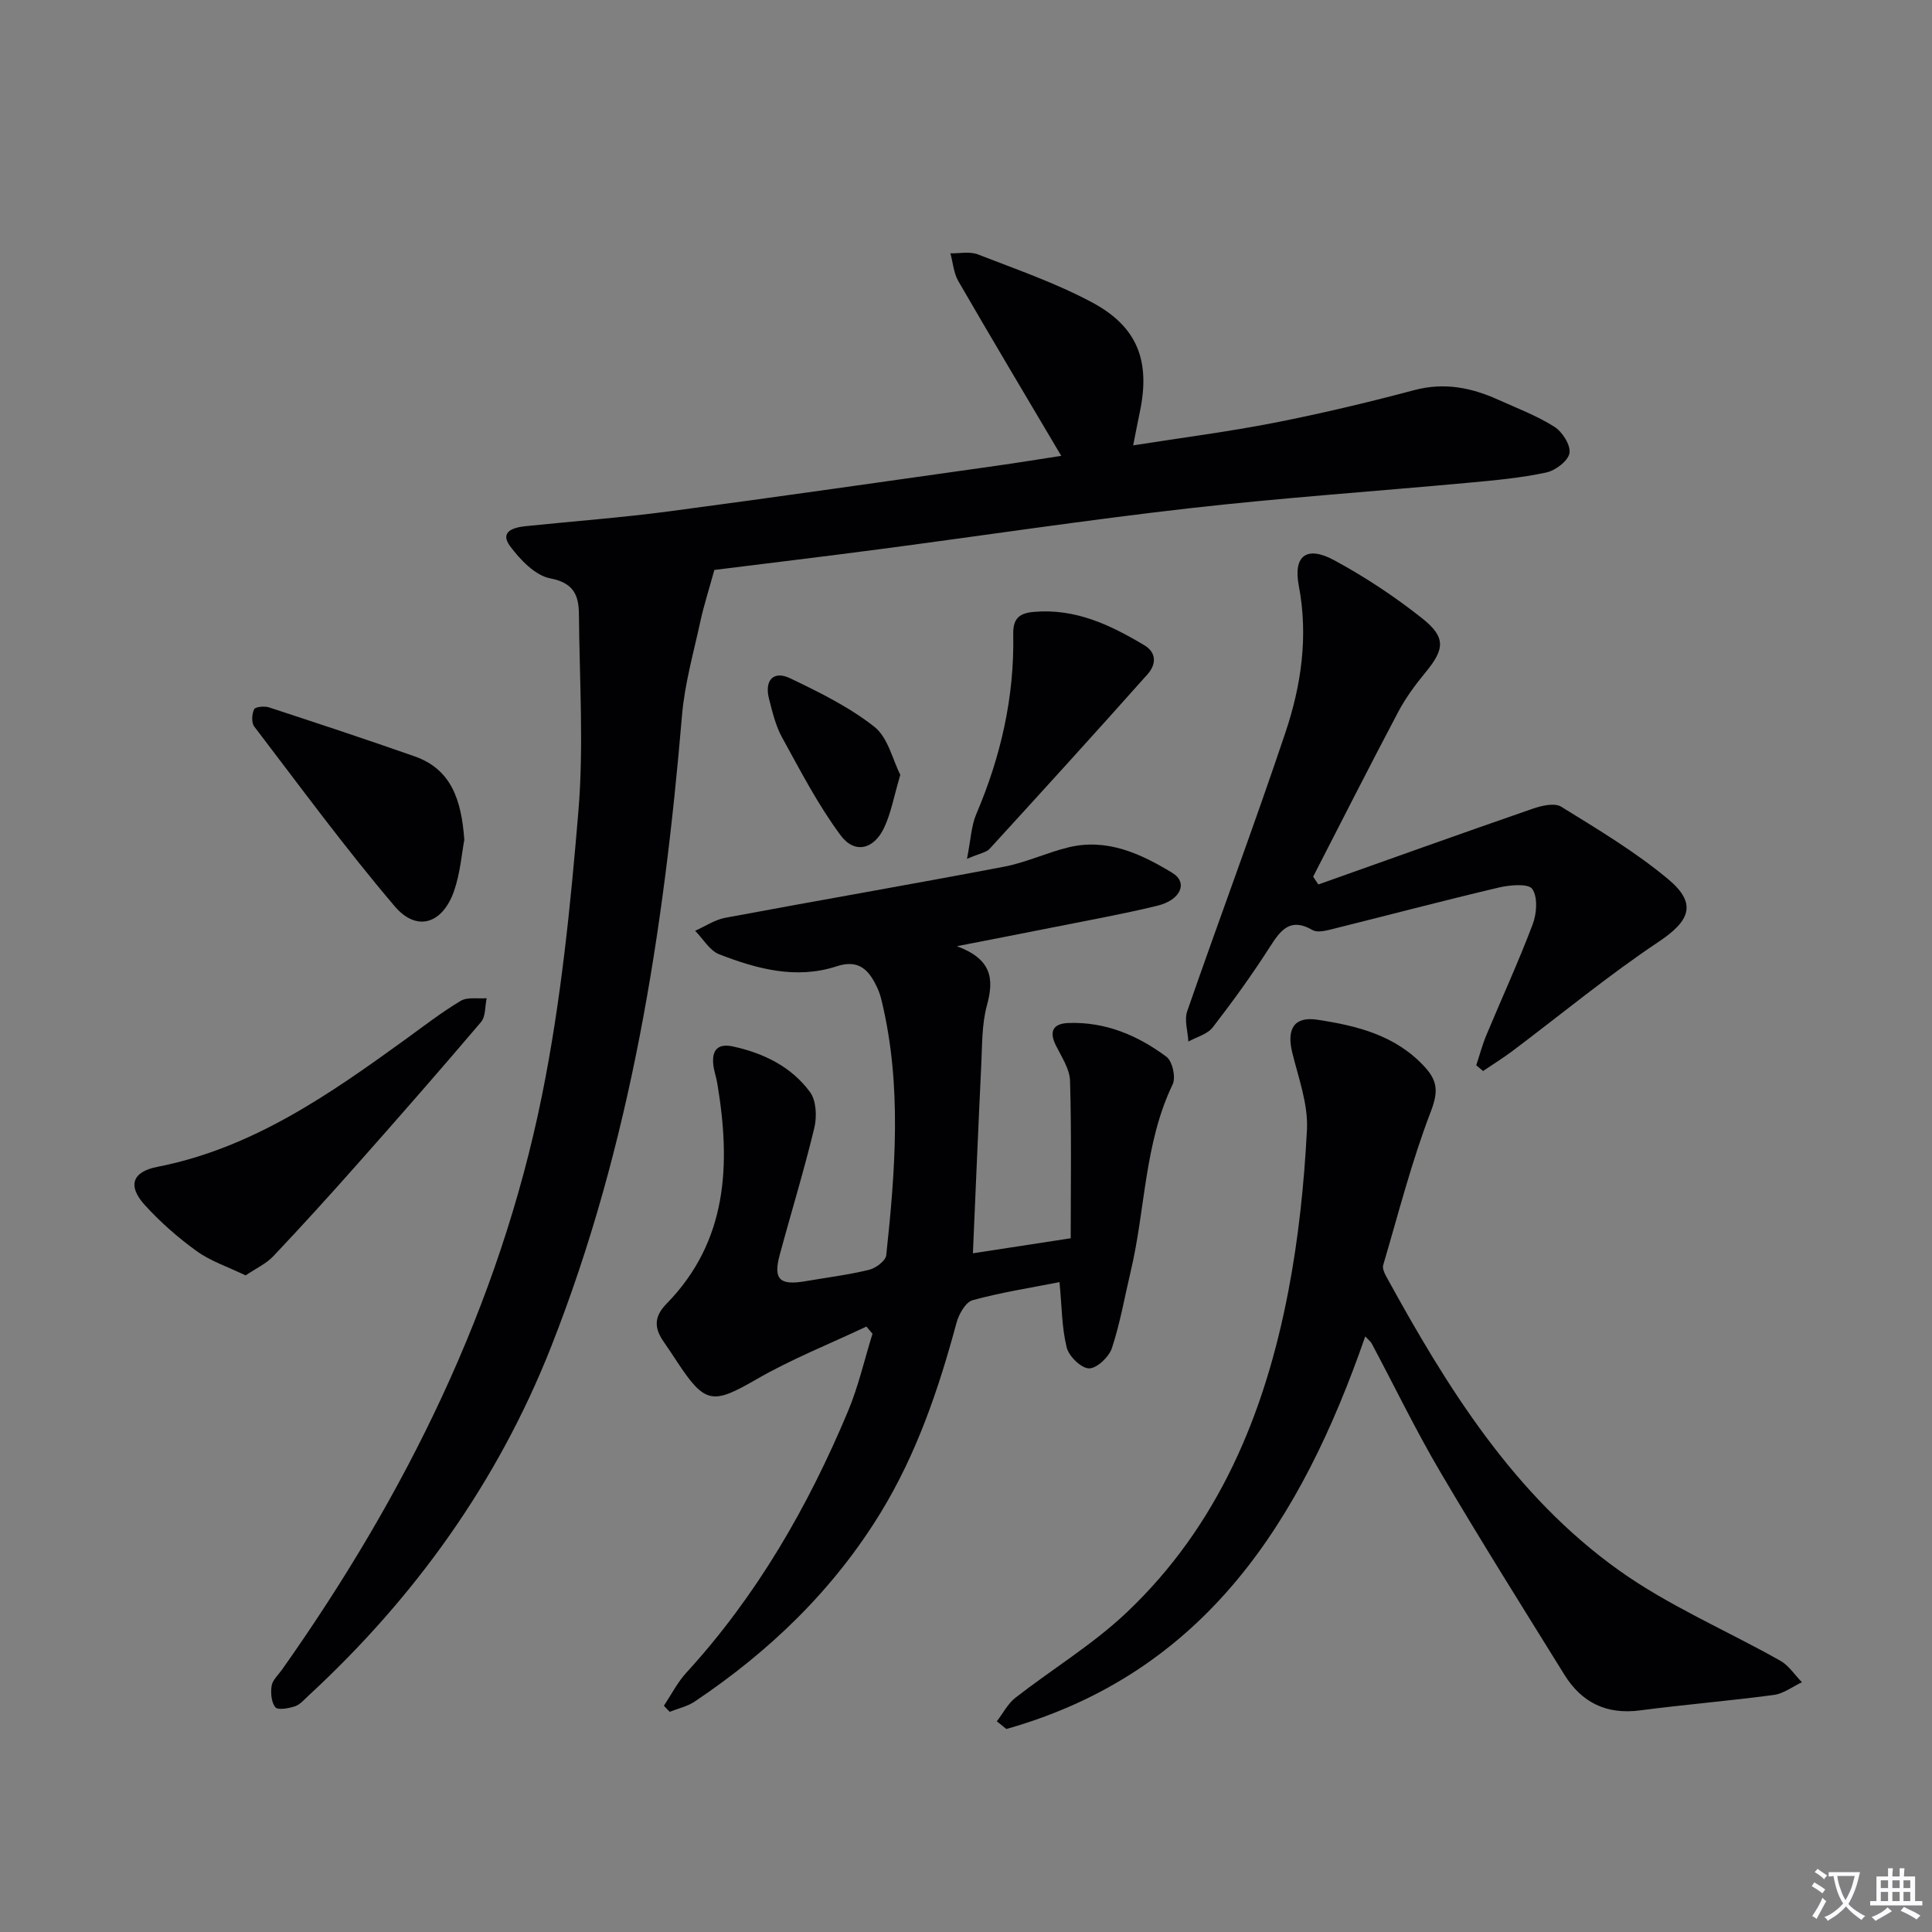
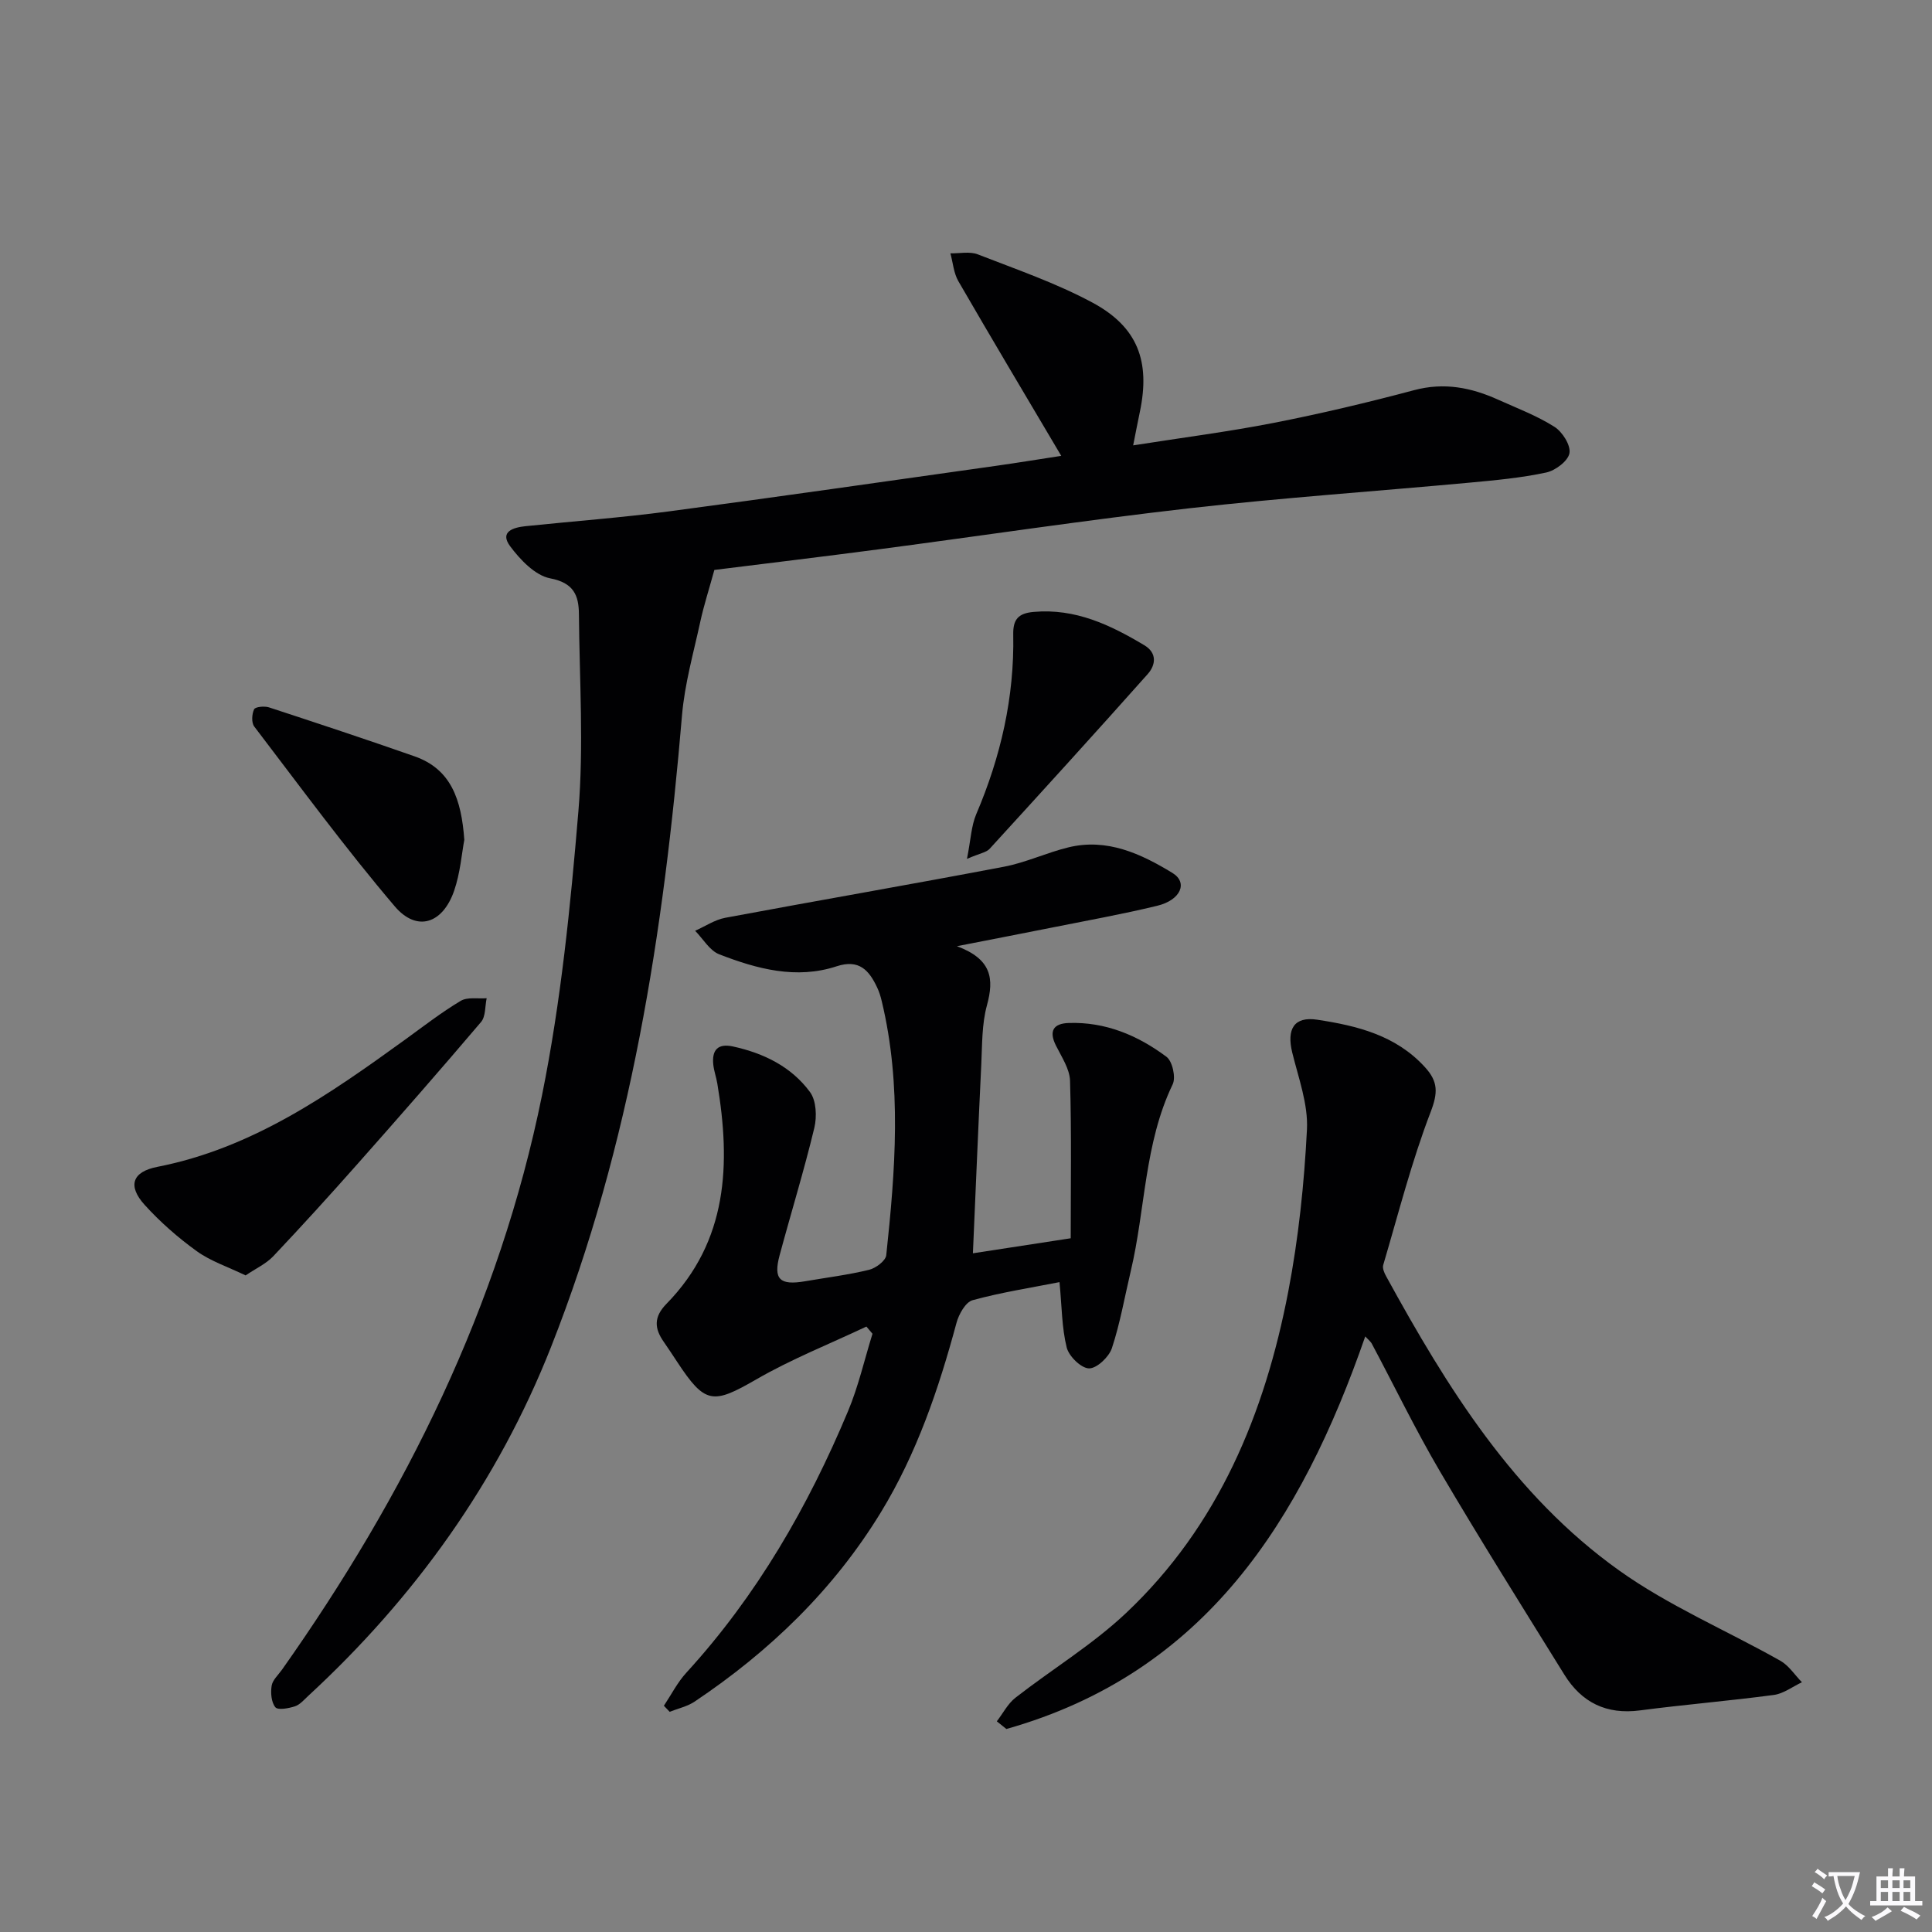
<svg xmlns="http://www.w3.org/2000/svg" enable-background="new 0 0 400 400" viewBox="0 0 400 400">
  <rect x="0" y="0" width="400" height="400" fill="#808080" stroke="none" />
  <path d="m377.9 391.2c-.2.3-.4.5-.6.8-.7-.6-1.4-1-2.2-1.5.2-.3.4-.5.5-.8.6.4 1.4.8 2.3 1.5zm-1.8 6.1c-.2-.2-.5-.4-.9-.6.4-.6.8-1.2 1.2-1.9s.7-1.3.9-1.9c.3.3.5.5.8.7-.7 1.3-1.4 2.6-2 3.7zm2.2-9c-.3.3-.5.5-.6.8-.6-.6-1.3-1.1-2-1.5.3-.3.5-.5.6-.7.6.5 1.3.9 2 1.4zm.3.2v-.9h2 4.5c-.3 1.3-.6 2.5-1 3.6s-.9 2.1-1.4 3c.4.5 1 1 1.6 1.4s1.2.8 1.9 1.1c-.3.2-.5.4-.8.8-.4-.3-1-.7-1.6-1.2s-1.2-1.1-1.6-1.6c-.5.6-1.1 1.1-1.7 1.6s-1.4.9-2.1 1.4c-.1-.3-.3-.5-.7-.8.6-.2 1.2-.5 1.9-1s1.4-1.1 2-1.8c-.5-.8-.9-1.6-1.2-2.5s-.6-2-.8-3.2c-.4.1-.7.1-1 .1zm2.5 2.7c.3 1 .7 1.7 1 2.2.3-.5.6-1.1 1-2s.6-1.9.9-3h-3.2-.4c.1.9.3 1.8.7 2.8z" fill="#fbfafc" />
  <path d="m396.5 388.5v1.5 3.6h1.5v.9c-.4 0-1 0-1.7 0h-7.9c-.5 0-.9 0-1.2 0v-.9h1.3v-3.5c0-.7 0-1.2 0-1.6h2.4c0-.8 0-1.4 0-1.7h1c0 .3-.1.8-.1 1.7h1.5c0-.8 0-1.4 0-1.7h1c0 .3-.1.9-.1 1.7zm-8.2 9.2c-.2-.3-.5-.5-.8-.8.8-.3 1.4-.6 1.9-.9s1-.7 1.4-1.1c.3.3.6.5.9.8-1.6 1-2.8 1.6-3.4 2zm2.6-6.8v-1.6h-1.5v1.6zm0 2.7v-1.9h-1.5v1.9zm2.4-2.7v-1.6h-1.5v1.6zm0 2.7v-1.9h-1.5v1.9zm.2 2 .7-.8c.4.2.9.5 1.6.8s1.3.7 1.8 1c-.3.3-.5.5-.8.8-.4-.3-1.5-1-3.3-1.8zm2-4.7v-1.6h-1.4v1.6zm0 2.7v-1.9h-1.4v1.9z" fill="#fbfafc" />
  <g fill="#010103">
    <path d="m219.72 94.38c-7.34-12.4-14.4-24.23-21.3-36.16-.97-1.68-1.12-3.83-1.65-5.77 1.9.04 4-.43 5.66.21 8.01 3.12 16.21 5.94 23.75 9.99 9.41 5.06 12 12.19 9.82 22.6-.43 2.04-.82 4.09-1.39 6.96 10.21-1.61 19.72-2.82 29.11-4.66 9.75-1.91 19.45-4.21 29.05-6.77 6.21-1.66 11.83-.55 17.4 1.97 3.94 1.77 8.03 3.32 11.65 5.61 1.65 1.04 3.41 3.82 3.12 5.46-.28 1.62-2.92 3.61-4.82 4.01-5.18 1.11-10.5 1.6-15.79 2.09-19.36 1.79-38.76 3.12-58.07 5.31-21.43 2.44-42.78 5.66-64.17 8.48-11.85 1.56-23.71 2.98-34.19 4.29-1.11 4.05-2.18 7.34-2.91 10.71-1.4 6.45-3.24 12.89-3.79 19.42-3.77 44.69-10.55 88.78-27.11 130.74-11.03 27.94-28.21 51.9-50.31 72.28-.85.79-1.7 1.8-2.73 2.13-1.3.42-3.51.83-4.04.19-.85-1.04-1-3-.77-4.45.19-1.19 1.36-2.23 2.13-3.31 25.59-36.21 45.03-75.35 53.86-119 3.9-19.3 5.88-39.07 7.52-58.73 1.13-13.52.22-27.22.11-40.83-.03-3.88-1.07-6.48-5.95-7.41-3.12-.6-6.21-3.85-8.3-6.66-2.24-3.03.7-3.88 3.2-4.14 9.91-1.03 19.85-1.76 29.73-3.07 22.54-2.99 45.05-6.24 67.57-9.41 4.54-.64 9.08-1.39 13.61-2.08z" />
    <path d="m198.12 195.9c7.24 2.69 7.71 6.76 6.22 12.22-1.08 3.94-.98 8.23-1.18 12.37-.62 12.76-1.14 25.53-1.73 38.99 6.29-.97 12.57-1.93 20.25-3.11 0-10.89.18-21.75-.14-32.6-.07-2.47-1.76-4.96-2.93-7.32-1.5-3.01-.49-4.54 2.62-4.65 7.62-.27 14.34 2.56 20.28 7 1.23.92 1.97 4.27 1.28 5.7-5.9 12.27-5.63 25.86-8.69 38.72-1.26 5.32-2.19 10.75-3.9 15.92-.61 1.82-3.14 4.21-4.74 4.17-1.63-.04-4.15-2.5-4.61-4.32-1.02-4.09-1-8.45-1.49-13.54-5.87 1.16-12.03 2.11-17.99 3.74-1.46.4-2.86 2.91-3.34 4.7-3.69 13.7-8.23 27.05-15.65 39.21-9.79 16.04-23.03 28.79-38.57 39.2-1.51 1.01-3.43 1.42-5.16 2.11-.4-.42-.8-.83-1.2-1.25 1.54-2.31 2.82-4.86 4.68-6.88 14.57-15.93 25.16-34.32 33.44-54.1 2.16-5.15 3.4-10.68 5.07-16.04-.42-.5-.84-.99-1.26-1.49-7.63 3.61-15.54 6.74-22.82 10.95-8.96 5.17-10.57 5.16-16.34-3.61-.92-1.39-1.83-2.79-2.78-4.15-1.96-2.79-2.14-5.15.55-7.9 12.73-13.02 13.31-28.96 10.52-45.62-.22-1.31-.69-2.58-.83-3.9-.32-2.99.91-4.45 4.07-3.76 6.37 1.39 12.09 4.18 15.96 9.45 1.3 1.77 1.44 5.08.89 7.39-2.13 8.86-4.82 17.58-7.19 26.39-1.34 4.98.03 6.28 5.28 5.38 4.42-.76 8.89-1.31 13.24-2.37 1.4-.34 3.44-1.87 3.56-3.03 1.87-17.55 3.26-35.12-.93-52.57-.23-.97-.52-1.94-.95-2.84-1.67-3.56-3.73-5.93-8.39-4.4-8.37 2.75-16.5.55-24.31-2.48-1.99-.77-3.34-3.2-4.99-4.87 2.07-.92 4.06-2.28 6.23-2.69 19.22-3.59 38.48-6.91 57.69-10.57 4.54-.86 8.84-2.91 13.35-4.01 8.02-1.96 15.05 1.33 21.56 5.3 3.26 1.99 1.7 5.62-3.16 6.79-7.25 1.76-14.61 3.07-21.93 4.54-5.96 1.19-11.94 2.34-19.54 3.83z" />
    <path d="m282.66 276.69c-13.23 38.12-33.13 69.65-74.3 81.28-.66-.53-1.32-1.06-1.98-1.59 1.27-1.64 2.26-3.63 3.84-4.87 7.59-5.92 15.96-10.98 22.92-17.55 19.12-18.04 28.72-41.27 33.58-66.55 2.12-11.03 3.3-22.32 3.87-33.54.27-5.26-1.76-10.69-3.05-15.97-1.18-4.85.38-7.51 5.18-6.78 8.26 1.25 16.33 3.23 22.35 9.88 2.67 2.95 2.66 5.23 1.14 9.2-3.96 10.31-6.69 21.09-9.83 31.71-.2.66.22 1.63.6 2.32 12.63 23.04 26.45 45.36 48.22 60.9 10.32 7.37 22.28 12.43 33.4 18.71 1.77 1 2.99 2.95 4.47 4.45-1.93.91-3.8 2.36-5.82 2.63-9.21 1.23-18.49 1.99-27.71 3.2-6.93.91-12.07-1.62-15.65-7.39-8.67-13.98-17.42-27.91-25.76-42.09-5.05-8.59-9.4-17.6-14.09-26.4-.27-.52-.81-.92-1.38-1.55z" />
-     <path d="m272.95 183.12c14.78-5.25 29.55-10.55 44.37-15.68 1.84-.64 4.53-1.27 5.91-.42 7.58 4.69 15.32 9.31 22.13 14.99 6.11 5.09 4.5 8.67-1.96 12.98-10.46 6.98-20.19 15.04-30.25 22.6-1.96 1.47-4.06 2.77-6.09 4.15-.47-.39-.94-.79-1.42-1.18.69-2.08 1.25-4.21 2.09-6.23 3.19-7.66 6.67-15.21 9.6-22.97.84-2.22 1.08-5.62-.09-7.31-.81-1.17-4.64-.83-6.91-.3-11.61 2.74-23.15 5.79-34.73 8.67-1.24.31-2.89.69-3.83.15-4.6-2.67-6.59-.07-8.85 3.47-3.67 5.74-7.67 11.28-11.84 16.67-1.1 1.42-3.33 1.98-5.04 2.93-.11-2.1-.88-4.43-.24-6.28 6.68-19.26 13.85-38.36 20.33-57.69 3.28-9.78 4.77-19.91 2.77-30.41-1.19-6.26 1.68-8.33 7.33-5.27 6.39 3.46 12.55 7.53 18.24 12.05 4.96 3.94 4.61 6.4.62 11.23-2.11 2.55-4.1 5.27-5.64 8.19-5.97 11.29-11.74 22.69-17.58 34.05.37.54.73 1.07 1.08 1.61z" />
+     <path d="m272.95 183.12z" />
    <path d="m50.85 264.06c-3.7-1.79-7.23-2.94-10.1-5.01-3.89-2.8-7.57-6.03-10.79-9.58-3.61-3.98-2.55-6.87 2.59-7.88 19.69-3.85 35.6-14.97 51.38-26.39 3.77-2.73 7.46-5.6 11.45-7.98 1.4-.84 3.56-.41 5.38-.55-.36 1.66-.19 3.77-1.16 4.92-8.4 9.89-16.95 19.65-25.55 29.36-5.73 6.47-11.55 12.88-17.49 19.16-1.48 1.55-3.57 2.5-5.71 3.95z" />
    <path d="m96.13 173.88c-.53 2.8-.83 6.84-2.11 10.55-2.37 6.84-7.72 8.59-12.29 3.22-10.2-11.99-19.53-24.71-29.09-37.23-.61-.8-.5-2.58-.03-3.57.25-.52 2.13-.7 3.07-.4 10.08 3.3 20.14 6.63 30.15 10.14 7.55 2.65 9.7 8.91 10.3 17.29z" />
    <path d="m200.2 177.82c.79-3.95.88-6.8 1.92-9.25 5.08-11.9 7.91-24.23 7.66-37.19-.06-3.13 1.03-4.41 4.23-4.69 8.62-.77 15.87 2.69 22.91 6.9 2.68 1.6 2.37 4.09.7 5.97-10.81 12.15-21.76 24.18-32.73 36.18-.68.75-2.01.92-4.69 2.08z" />
-     <path d="m186.4 160.42c-1.33 4.48-1.92 7.94-3.37 10.99-2.13 4.48-6.1 5.44-9 1.52-4.67-6.29-8.32-13.37-12.12-20.27-1.33-2.42-1.99-5.25-2.69-7.96-.99-3.86.9-5.93 4.37-4.27 6.06 2.9 12.23 5.94 17.46 10.06 2.81 2.23 3.76 6.81 5.35 9.93z" />
  </g>
</svg>